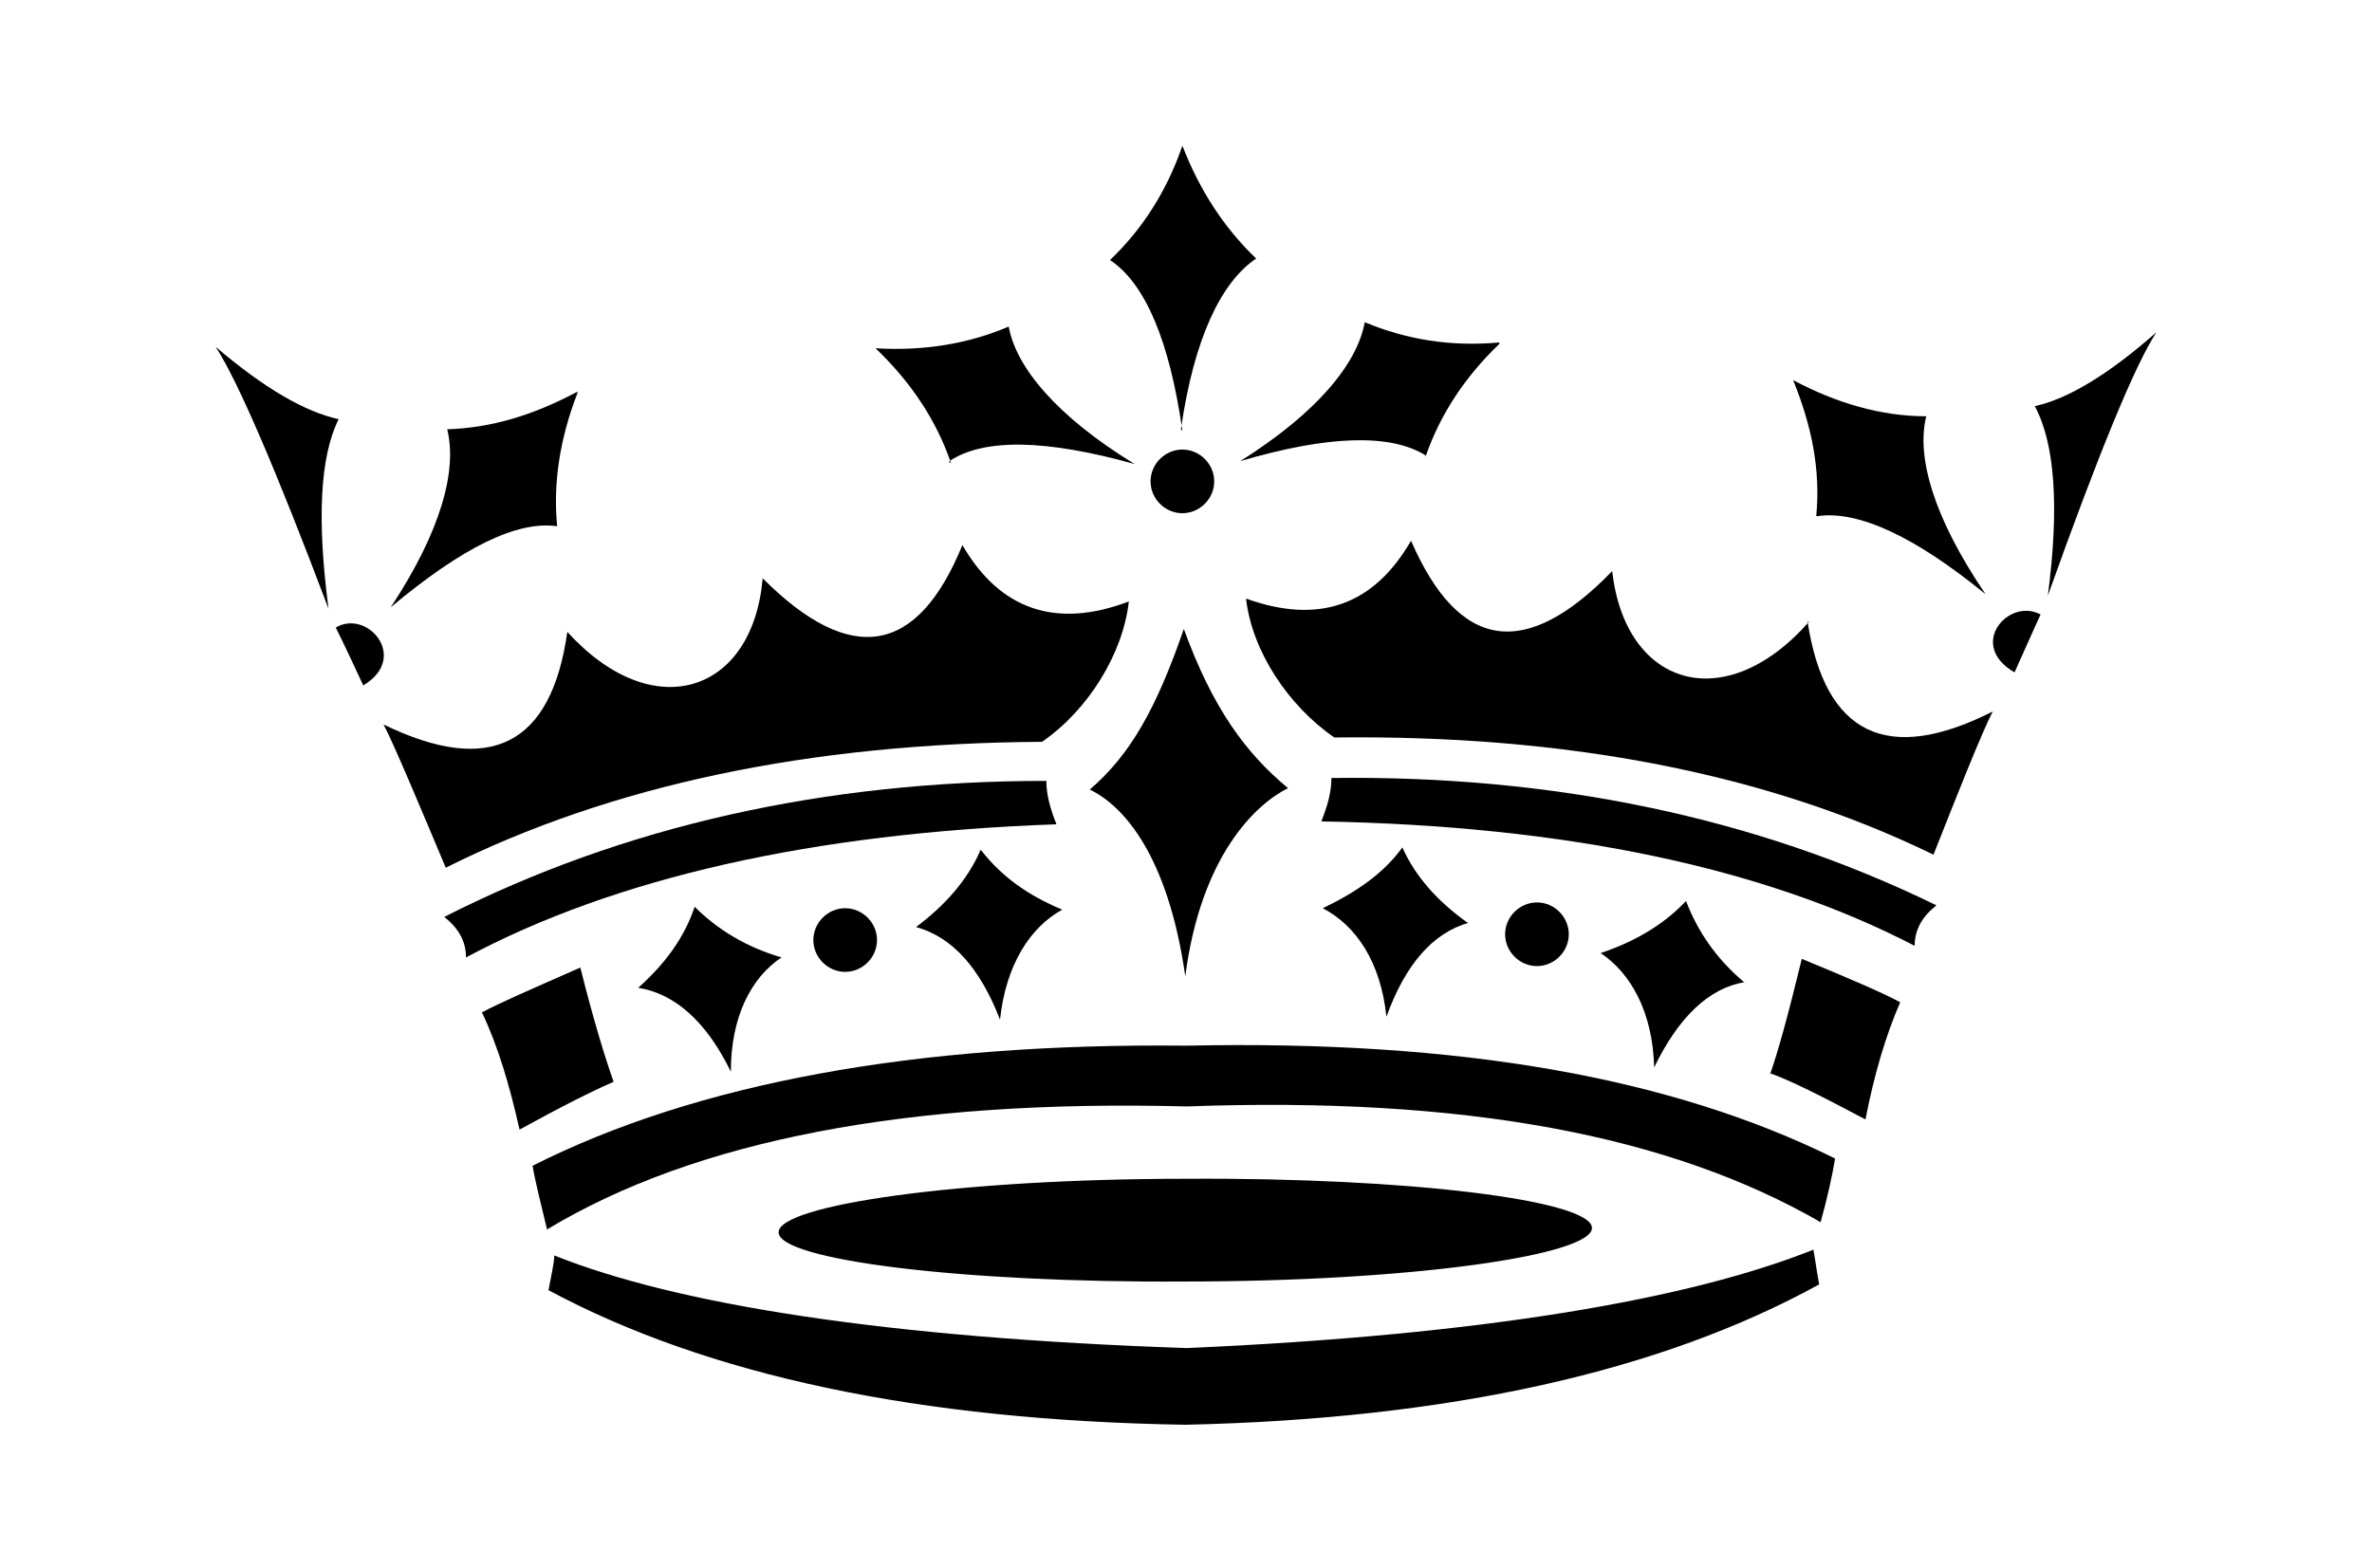
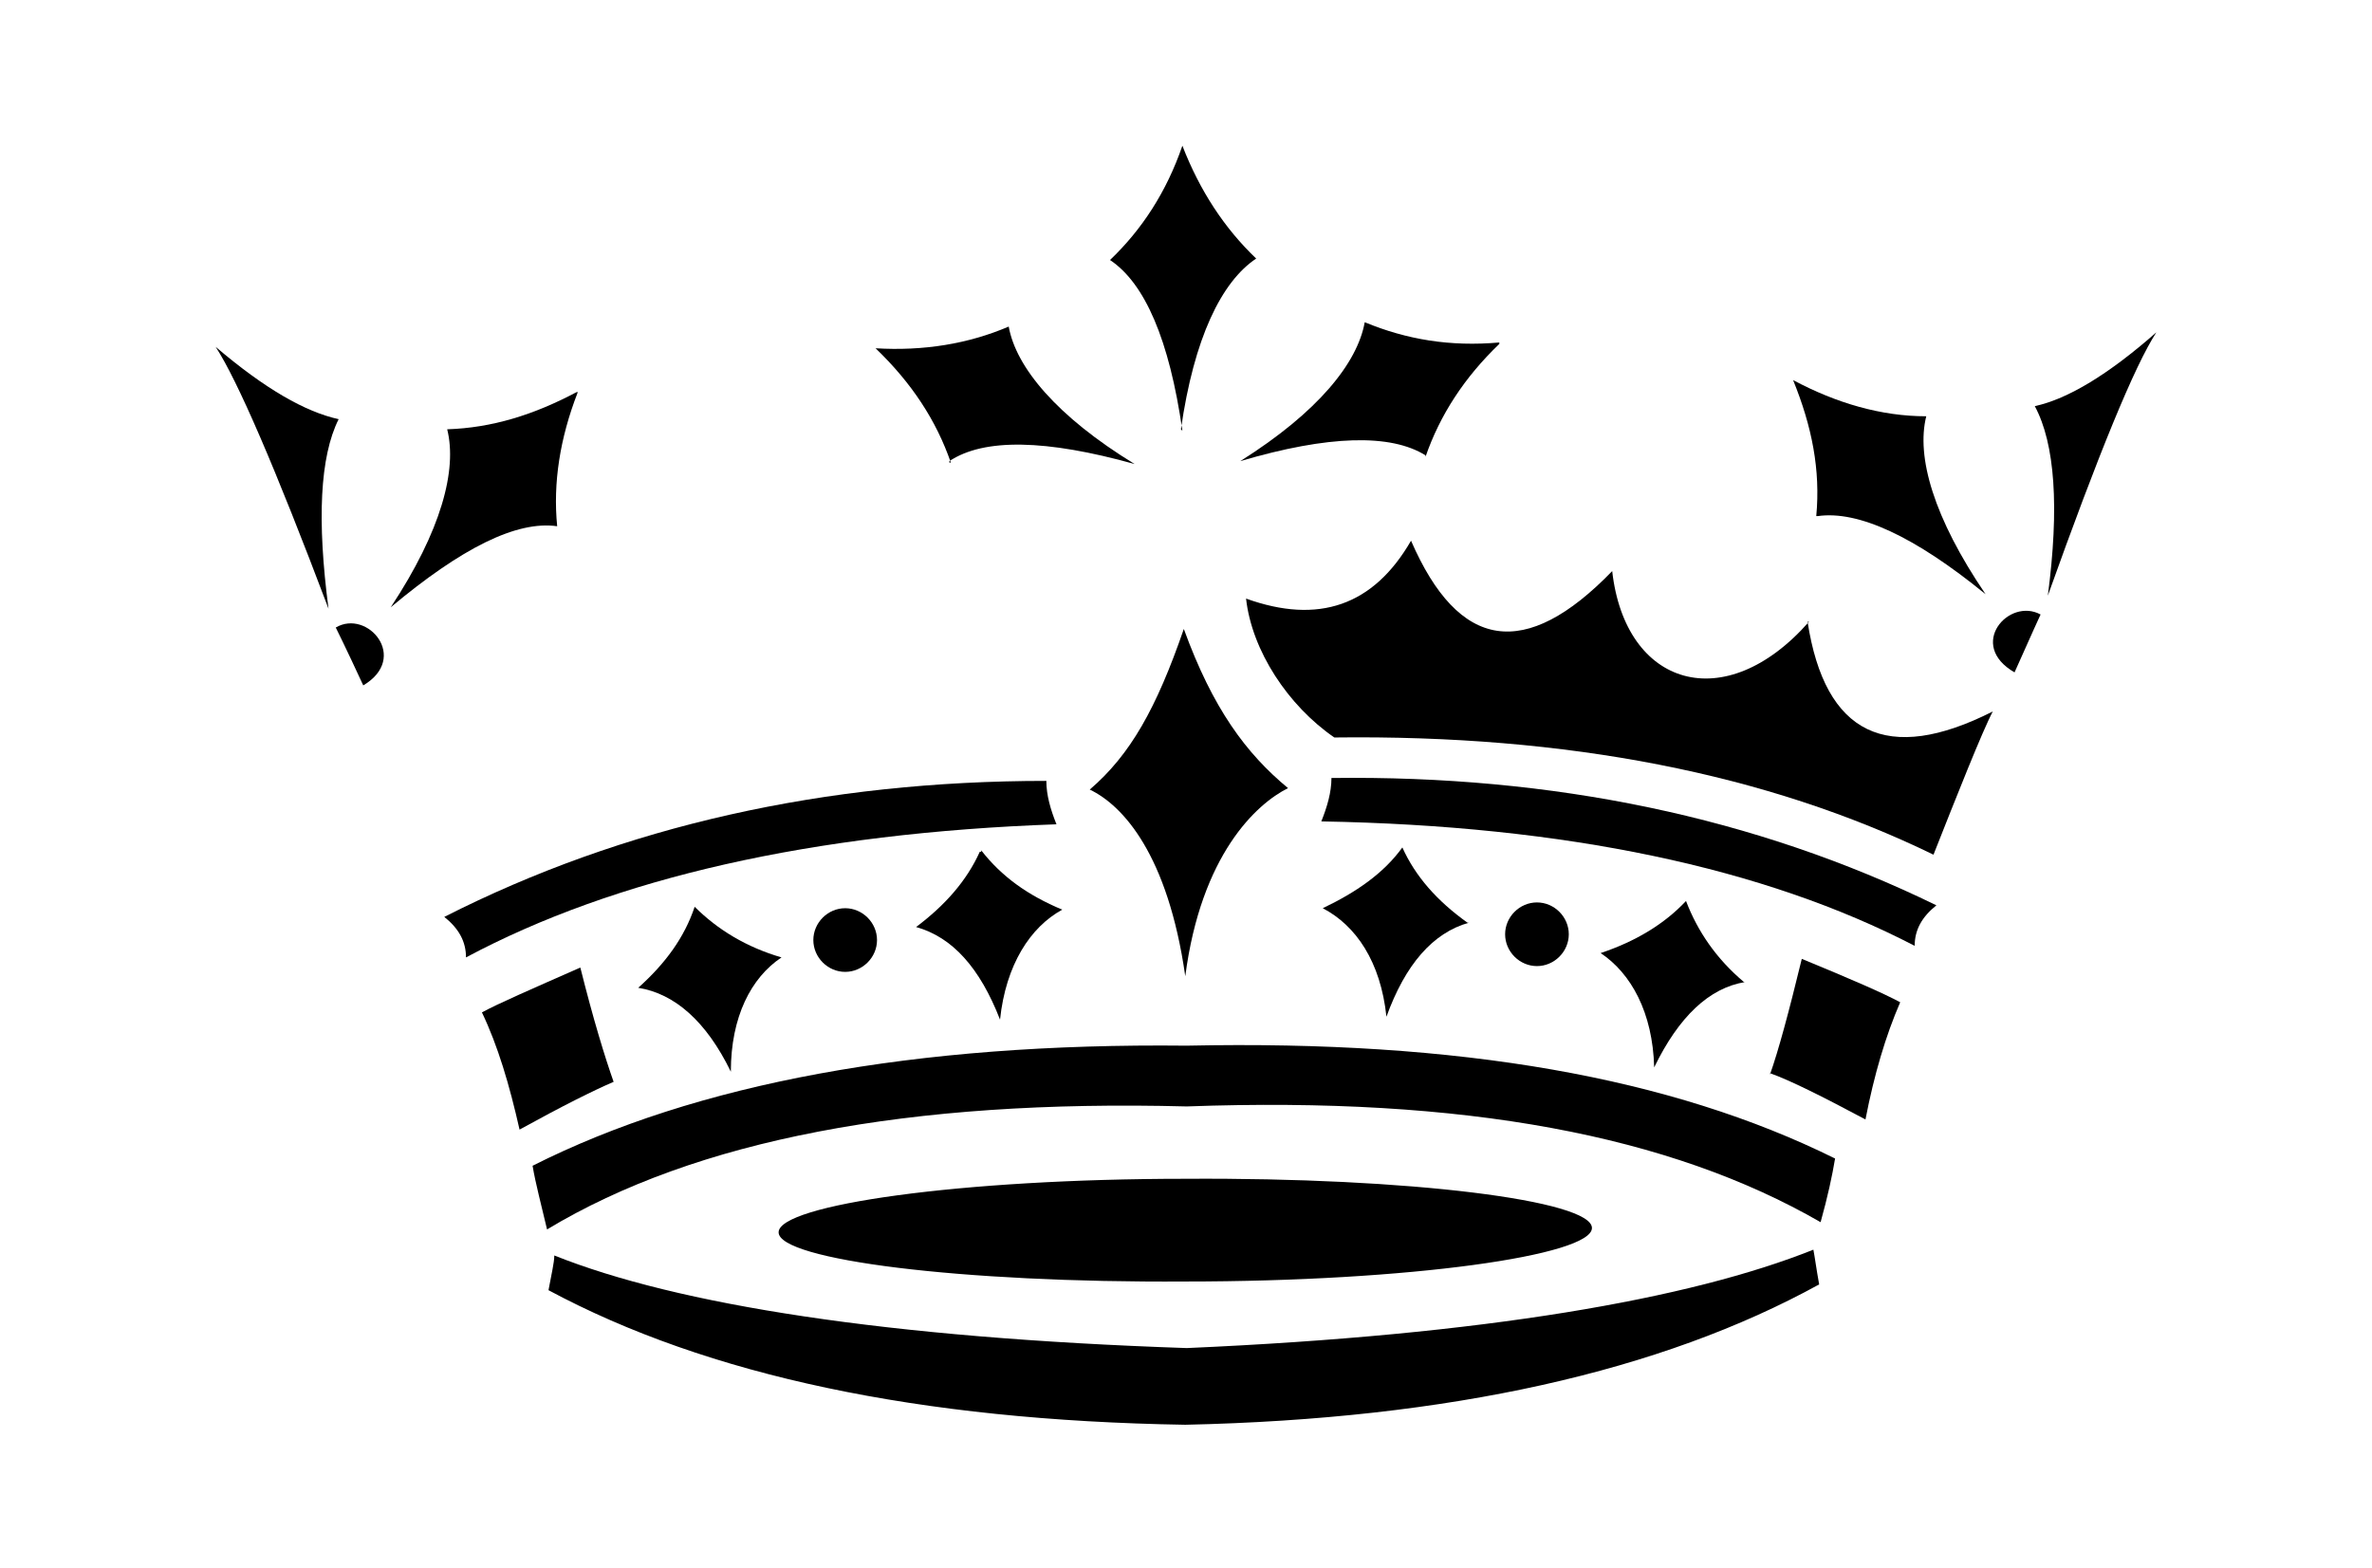
<svg xmlns="http://www.w3.org/2000/svg" version="1.1" id="Livello_1" x="0px" y="0px" viewBox="0 0 935.435 618.338" style="enable-background:new 0 0 935.435 618.338;" xml:space="preserve">
  <g id="Capa_1">
    <path d="M133.552,165.344c-13.127-2.854-29.107-11.985-48.512-28.537c8.561,13.127,23.4,47.371,44.517,103.303   C124.991,205.295,126.132,180.183,133.552,165.344z" />
    <path d="M85.039,136.807L85.039,136.807z" />
    <path d="M132.41,247.53c0,0,3.995,7.99,10.844,22.829C161.518,259.515,144.967,240.11,132.41,247.53z" />
    <path d="M412.641,308.028c-87.322,0-166.655,17.693-237.426,53.649l0,0c5.707,4.566,8.561,9.703,8.561,15.981   c58.786-31.39,136.406-49.083,232.86-52.508C414.354,319.442,412.641,313.735,412.641,308.028z" />
-     <path d="M386.388,335.994L386.388,335.994c-5.137,11.415-13.698,21.117-25.112,29.678c14.268,3.995,25.112,15.981,33.103,36.527   c2.283-21.688,11.985-36.527,24.542-43.376l0,0c-13.698-5.707-23.971-13.127-31.961-23.4h-0.571V335.994z" />
+     <path d="M386.388,335.994L386.388,335.994c-5.137,11.415-13.698,21.117-25.112,29.678c14.268,3.995,25.112,15.981,33.103,36.527   c2.283-21.688,11.985-36.527,24.542-43.376l0,0c-13.698-5.707-23.971-13.127-31.961-23.4V335.994z" />
    <path d="M219.733,207.578c-1.712-17.122,1.141-34.815,7.99-52.508l0,0c0-0.38,0-0.571,0-0.571   c-17.122,9.132-33.673,14.268-51.366,14.839c3.995,15.981-2.283,39.951-22.259,70.2   C182.064,216.139,203.752,205.295,219.733,207.578L219.733,207.578z" />
-     <path d="M410.929,292.618c18.264-12.556,31.961-34.815,34.244-55.361l0,0c-28.537,10.844-50.795,3.424-65.634-22.259   c-17.693,43.376-43.947,47.942-78.761,13.127c-3.995,45.659-43.376,58.215-77.049,21.117   c-6.278,44.517-30.249,57.073-72.483,36.527c3.995,7.42,15.41,34.815,24.542,56.503C240.85,309.74,319.041,293.188,410.929,292.618   z" />
    <path d="M320.753,370.808c0,6.849,5.707,12.556,12.556,12.556s12.556-5.707,12.556-12.556c0-6.849-5.707-12.556-12.556-12.556   S320.753,363.96,320.753,370.808z" />
    <path d="M562.174,180.183c5.707-16.551,15.41-31.39,29.107-44.517l0,0c0-0.38,0-0.571,0-0.571   c-19.405,1.712-36.527-1.141-53.078-7.99c-2.854,15.981-18.263,35.386-49.083,54.791c34.815-10.273,59.356-10.844,73.054-2.283l0,0   V180.183z" />
    <path d="M716.843,203.583c15.981-2.283,38.239,7.99,66.205,30.82c-20.546-30.249-27.395-54.22-23.4-70.2l0,0   c-17.693,0-35.386-5.137-52.508-14.268c7.42,18.264,10.844,35.386,9.132,53.649l0,0H716.843z" />
    <path d="M429.763,311.452c13.127,6.278,30.82,25.683,37.668,73.625c6.278-47.942,27.966-67.917,40.522-74.196   c-16.551-13.698-29.678-31.39-41.093-62.781l0,0C456.017,279.491,445.744,297.754,429.763,311.452z" />
    <path d="M465.72,169.339c5.137-35.956,15.981-58.215,29.678-67.347c-12.556-11.985-22.259-26.825-29.107-44.517l0,0l0,0   c-6.278,18.264-15.981,33.103-28.537,45.088c13.698,9.132,23.4,31.39,28.537,67.347l0,0L465.72,169.339z" />
    <polygon points="466.29,56.333 466.29,56.333 466.29,56.333  " />
    <path d="M374.402,181.895c13.698-9.132,38.239-8.561,73.054,1.141c-30.82-18.834-46.8-38.239-49.654-54.22   c-15.981,6.849-33.673,9.702-52.508,8.561l0,0l0,0c14.268,13.698,23.971,28.537,29.678,45.088h-0.571L374.402,181.895z" />
    <polygon points="228.294,153.929 228.294,153.929 228.294,153.929  " />
-     <path d="M478.847,189.885c0-6.849-5.707-12.556-12.556-12.556c-6.849,0-12.556,5.707-12.556,12.556   c0,6.849,5.707,12.556,12.556,12.556C473.139,202.442,478.847,196.734,478.847,189.885z" />
    <path d="M687.736,387.36c-10.844-9.132-18.263-19.976-22.829-31.961l0,0c-8.561,9.132-19.976,15.981-33.673,20.546   c11.985,7.99,20.546,23.4,21.117,45.088c9.702-19.976,21.688-31.39,35.956-33.673l0,0H687.736z" />
    <path d="M713.419,245.247c-33.103,37.669-72.483,25.683-77.62-19.976c-34.244,35.386-60.498,31.39-79.332-11.985   c-14.839,25.683-36.527,33.103-65.064,22.829c2.283,20.546,16.551,42.234,34.815,54.791c91.888-1.141,170.65,14.268,236.284,46.23   c8.561-21.688,19.405-49.083,23.4-56.503c-41.664,21.117-66.205,9.132-73.054-35.386   C712.848,245.247,713.419,245.247,713.419,245.247z" />
    <path d="M698.009,423.316c7.99,2.854,20.546,9.132,37.668,18.264c3.424-17.693,7.99-33.103,13.698-46.23   c-6.278-3.424-19.405-9.132-38.81-17.122c-5.137,21.117-9.132,35.956-12.556,45.659l0,0V423.316z" />
    <path d="M525.076,306.886c0,5.707-1.712,11.415-3.995,17.122c96.454,1.712,174.645,18.264,234.001,49.083   c0-6.278,2.854-11.415,8.561-15.981C692.301,322.296,612.399,305.745,525.076,306.886z" />
    <path d="M794.463,265.222c6.849-15.41,10.273-22.829,10.273-22.829C792.18,235.544,775.629,254.378,794.463,265.222z" />
    <path d="M850.395,131.1L850.395,131.1z" />
    <path d="M807.59,234.973c19.976-55.932,34.244-90.747,42.805-103.874c-18.834,16.551-34.815,26.254-47.942,29.107   C810.444,175.046,812.156,200.159,807.59,234.973z" />
    <path d="M228.865,381.652c-19.405,8.561-32.532,14.268-38.81,17.693c6.278,13.127,10.844,28.537,14.839,46.229   c16.551-9.132,29.107-15.41,37.098-18.834C238.567,417.038,234.001,402.199,228.865,381.652z" />
    <path d="M468.003,531.756c-118.142-3.995-200.899-17.122-249.411-36.527l0,0c0,2.854-1.141,7.42-2.283,13.698   c62.781,33.673,146.108,51.366,251.123,53.078c104.444-2.283,187.772-21.117,249.982-55.361   c-1.141-6.278-1.712-10.844-2.283-13.698C666.618,512.351,585.574,526.619,468.003,531.756z" />
    <polygon points="308.197,378.228 308.197,378.228 308.197,378.228  " />
    <path d="M273.953,357.681L273.953,357.681c-3.995,11.985-11.415,22.259-22.259,31.961c14.268,2.283,26.825,13.127,36.527,33.103   c0-21.688,7.99-37.098,19.976-45.088C294.499,373.662,283.085,366.813,273.953,357.681   C273.953,357.681,273.953,357.681,273.953,357.681z" />
    <path d="M467.432,505.502c88.464,0,160.376-10.273,160.376-21.117s-71.913-19.976-160.376-19.405l0,0   c-88.464,0-160.376,10.273-160.376,21.117S378.968,506.073,467.432,505.502z" />
    <path d="M618.677,368.525c0-6.849-5.707-12.556-12.556-12.556c-6.849,0-12.556,5.707-12.556,12.556s5.707,12.556,12.556,12.556   C612.969,381.082,618.677,375.374,618.677,368.525z" />
    <path d="M578.725,363.96c-11.985-8.561-20.546-18.264-25.683-29.678l0,0c-7.42,10.273-18.264,17.693-31.39,23.971   c13.127,6.849,22.829,21.117,25.112,42.805c7.42-20.546,18.263-33.103,32.532-37.098l0,0L578.725,363.96z" />
    <path d="M468.003,412.472c-107.298-1.141-193.479,14.839-257.972,47.371c1.141,6.849,3.424,15.41,5.707,25.112   c58.786-35.386,142.684-51.366,252.265-48.512c109.581-3.995,190.625,11.415,249.982,45.659   c2.854-10.273,4.566-18.263,5.707-25.112l0,0C659.199,425.028,575.872,410.189,468.003,412.472z" />
  </g>
</svg>